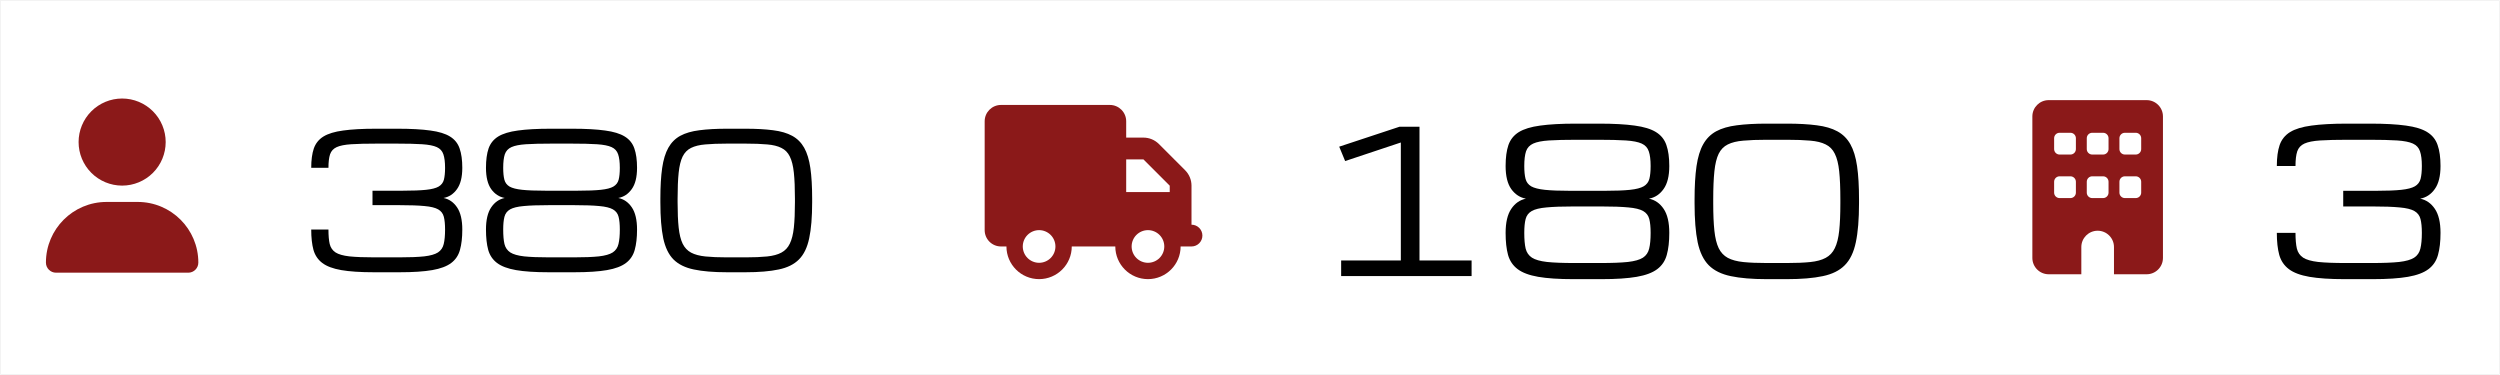
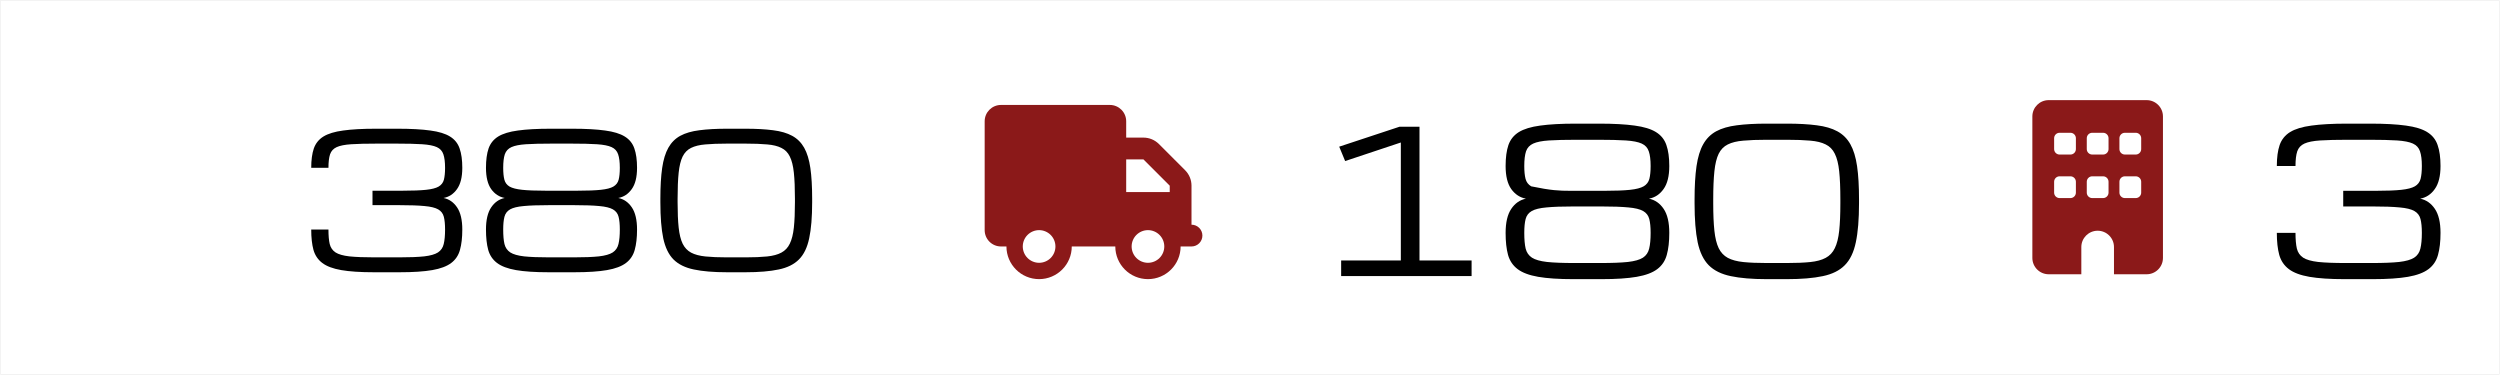
<svg xmlns="http://www.w3.org/2000/svg" width="5443" height="816" viewBox="0 0 5443 816" fill="none">
  <rect x="0.5" y="0.5" width="5441.19" height="815" rx="1.5" stroke="black" stroke-opacity="0.1" />
  <g clip-path="url(#clip0_197_279)">
    <path d="M265.91 404.112C291.054 404.112 315.169 394.123 332.948 376.344C350.728 358.564 360.716 334.45 360.716 309.306C360.716 284.162 350.728 260.048 332.948 242.268C315.169 224.488 291.054 214.5 265.91 214.5C240.766 214.5 216.652 224.488 198.872 242.268C181.093 260.048 171.104 284.162 171.104 309.306C171.104 334.45 181.093 358.564 198.872 376.344C216.652 394.123 240.766 404.112 265.91 404.112ZM232.062 439.664C159.106 439.664 100 498.77 100 571.726C100 583.873 109.851 593.724 121.998 593.724H409.823C421.97 593.724 431.821 583.873 431.821 571.726C431.821 498.77 372.715 439.664 299.759 439.664H232.062Z" fill="#8B1919" />
  </g>
  <path d="M813.93 592.75C784.633 592.75 761 591.188 743.032 588.062C725.063 584.938 711.326 579.794 701.821 572.633C692.315 565.471 685.87 555.966 682.485 544.117C679.23 532.138 677.602 517.359 677.602 499.781H715.102C715.102 512.802 716.013 523.284 717.836 531.227C719.789 539.169 724.021 545.289 730.532 549.586C737.042 553.753 747.068 556.617 760.61 558.18C774.151 559.612 792.576 560.328 815.883 560.328H868.227C891.534 560.328 909.959 559.612 923.5 558.18C937.042 556.617 947.068 553.753 953.578 549.586C960.089 545.289 964.256 539.169 966.078 531.227C968.032 523.284 969.008 512.802 969.008 499.781C969.008 488.193 968.097 478.883 966.274 471.852C964.451 464.82 960.349 459.482 953.969 455.836C947.589 452.19 937.693 449.781 924.282 448.609C910.87 447.307 892.511 446.656 869.203 446.656H811V415.211H877.016C898.37 415.211 915.232 414.56 927.602 413.258C939.972 411.956 949.086 409.612 954.946 406.227C960.935 402.711 964.776 397.698 966.469 391.188C968.162 384.547 969.008 375.953 969.008 365.406C969.008 352.906 967.771 343.076 965.297 335.914C962.953 328.753 958.201 323.544 951.039 320.289C943.878 317.034 933.266 314.951 919.203 314.039C905.271 313.128 886.651 312.672 863.344 312.672H820.766C797.459 312.672 778.774 313.128 764.711 314.039C750.779 314.951 740.232 317.034 733.071 320.289C725.909 323.544 721.092 328.753 718.618 335.914C716.274 343.076 715.102 352.906 715.102 365.406H677.602C677.602 348.349 679.49 334.286 683.266 323.219C687.172 312.151 694.138 303.492 704.164 297.242C714.321 290.992 728.644 286.63 747.133 284.156C765.623 281.552 789.516 280.25 818.813 280.25H865.297C894.594 280.25 918.487 281.552 936.977 284.156C955.467 286.63 969.724 290.992 979.75 297.242C989.907 303.492 996.873 312.151 1000.65 323.219C1004.56 334.286 1006.51 348.349 1006.51 365.406C1006.51 385.589 1002.67 401.018 994.985 411.695C987.433 422.372 977.667 428.818 965.688 431.031C977.797 433.505 987.628 440.341 995.18 451.539C1002.73 462.737 1006.51 478.818 1006.51 499.781C1006.51 517.359 1004.82 532.138 1001.43 544.117C998.175 555.966 991.795 565.471 982.289 572.633C972.784 579.794 959.047 584.938 941.078 588.062C923.11 591.188 899.477 592.75 870.18 592.75H813.93ZM1349.48 365.406C1349.48 352.906 1348.24 343.076 1345.77 335.914C1343.42 328.753 1338.67 323.544 1331.51 320.289C1324.35 317.034 1313.73 314.951 1299.67 314.039C1285.74 313.128 1267.12 312.672 1243.81 312.672H1201.23C1177.93 312.672 1159.24 313.128 1145.18 314.039C1131.25 314.951 1120.7 317.034 1113.54 320.289C1106.38 323.544 1101.56 328.753 1099.09 335.914C1096.74 343.076 1095.57 352.906 1095.57 365.406C1095.57 375.953 1096.42 384.547 1098.11 391.188C1099.8 397.698 1103.58 402.711 1109.44 406.227C1115.43 409.612 1124.61 411.956 1136.98 413.258C1149.35 414.56 1166.21 415.211 1187.56 415.211H1257.48C1278.84 415.211 1295.7 414.56 1308.07 413.258C1320.44 411.956 1329.56 409.612 1335.41 406.227C1341.4 402.711 1345.25 397.698 1346.94 391.188C1348.63 384.547 1349.48 375.953 1349.48 365.406ZM1058.07 499.781C1058.07 478.818 1061.85 462.737 1069.4 451.539C1076.95 440.341 1086.78 433.505 1098.89 431.031C1086.91 428.818 1077.08 422.372 1069.4 411.695C1061.85 401.018 1058.07 385.589 1058.07 365.406C1058.07 348.349 1059.96 334.286 1063.73 323.219C1067.64 312.151 1074.61 303.492 1084.63 297.242C1094.79 290.992 1109.11 286.63 1127.6 284.156C1146.09 281.552 1169.98 280.25 1199.28 280.25H1245.77C1275.06 280.25 1298.96 281.552 1317.45 284.156C1335.94 286.63 1350.19 290.992 1360.22 297.242C1370.38 303.492 1377.34 312.151 1381.12 323.219C1385.02 334.286 1386.98 348.349 1386.98 365.406C1386.98 385.589 1383.14 401.018 1375.45 411.695C1367.9 422.372 1358.14 428.818 1346.16 431.031C1358.27 433.505 1368.1 440.341 1375.65 451.539C1383.2 462.737 1386.98 478.818 1386.98 499.781C1386.98 517.359 1385.28 532.138 1381.9 544.117C1378.64 555.966 1372.26 565.471 1362.76 572.633C1353.25 579.794 1339.52 584.938 1321.55 588.062C1303.58 591.188 1279.95 592.75 1250.65 592.75H1194.4C1165.1 592.75 1141.47 591.188 1123.5 588.062C1105.53 584.938 1091.79 579.794 1082.29 572.633C1072.78 565.471 1066.34 555.966 1062.95 544.117C1059.7 532.138 1058.07 517.359 1058.07 499.781ZM1349.48 499.781C1349.48 488.193 1348.57 478.883 1346.74 471.852C1344.92 464.82 1340.82 459.482 1334.44 455.836C1328.06 452.19 1318.16 449.781 1304.75 448.609C1291.34 447.307 1272.98 446.656 1249.67 446.656H1195.38C1172.07 446.656 1153.71 447.307 1140.3 448.609C1126.89 449.781 1116.99 452.19 1110.61 455.836C1104.23 459.482 1100.13 464.82 1098.31 471.852C1096.48 478.883 1095.57 488.193 1095.57 499.781C1095.57 512.802 1096.48 523.284 1098.31 531.227C1100.26 539.169 1104.49 545.289 1111 549.586C1117.51 553.753 1127.54 556.617 1141.08 558.18C1154.62 559.612 1173.04 560.328 1196.35 560.328H1248.7C1272 560.328 1290.43 559.612 1303.97 558.18C1317.51 556.617 1327.54 553.753 1334.05 549.586C1340.56 545.289 1344.72 539.169 1346.55 531.227C1348.5 523.284 1349.48 512.802 1349.48 499.781ZM1730.73 432.594C1730.73 409.677 1729.95 390.797 1728.38 375.953C1726.82 361.109 1723.89 349.391 1719.59 340.797C1715.43 332.203 1709.31 325.953 1701.23 322.047C1693.29 318.01 1682.94 315.471 1670.18 314.43C1657.42 313.258 1641.73 312.672 1623.11 312.672H1582.88C1564.26 312.672 1548.57 313.258 1535.81 314.43C1523.04 315.471 1512.63 318.01 1504.56 322.047C1496.61 325.953 1490.49 332.203 1486.2 340.797C1482.03 349.391 1479.16 361.109 1477.6 375.953C1476.04 390.797 1475.26 409.677 1475.26 432.594V440.406C1475.26 462.542 1476.04 480.901 1477.6 495.484C1479.16 510.068 1482.03 521.721 1486.2 530.445C1490.49 539.169 1496.61 545.68 1504.56 549.977C1512.63 554.273 1523.04 557.073 1535.81 558.375C1548.57 559.677 1564.26 560.328 1582.88 560.328H1623.11C1641.73 560.328 1657.42 559.677 1670.18 558.375C1682.94 557.073 1693.29 554.273 1701.23 549.977C1709.31 545.68 1715.43 539.169 1719.59 530.445C1723.89 521.721 1726.82 510.068 1728.38 495.484C1729.95 480.901 1730.73 462.542 1730.73 440.406V432.594ZM1437.76 440.406V432.594C1437.76 406.031 1439.06 383.766 1441.66 365.797C1444.27 347.698 1448.76 332.984 1455.14 321.656C1461.52 310.328 1470.18 301.669 1481.12 295.68C1492.19 289.69 1506.05 285.654 1522.72 283.57C1539.39 281.357 1559.44 280.25 1582.88 280.25H1623.11C1646.55 280.25 1666.6 281.357 1683.27 283.57C1699.93 285.654 1713.73 289.69 1724.67 295.68C1735.74 301.669 1744.46 310.328 1750.84 321.656C1757.22 332.984 1761.72 347.698 1764.32 365.797C1766.92 383.766 1768.23 406.031 1768.23 432.594V440.406C1768.23 472.568 1766.08 498.674 1761.78 518.727C1757.61 538.779 1750.19 554.143 1739.52 564.82C1728.97 575.497 1714.26 582.789 1695.38 586.695C1676.5 590.732 1652.41 592.75 1623.11 592.75H1582.88C1553.58 592.75 1529.49 590.732 1510.61 586.695C1491.73 582.789 1476.95 575.497 1466.27 564.82C1455.73 554.143 1448.31 538.779 1444.01 518.727C1439.84 498.674 1437.76 472.568 1437.76 440.406Z" fill="black" />
-   <path d="M2919.95 601V567.141H3049.89V310.234L2928.63 350.653L2915.72 319.333L3046.93 275.951H3090.52V567.141H3203.95V601H2919.95ZM3593.75 361.446C3593.75 347.902 3592.41 337.25 3589.73 329.491C3587.19 321.732 3582.04 316.088 3574.28 312.561C3566.53 309.034 3555.03 306.777 3539.79 305.79C3524.69 304.802 3504.52 304.308 3479.27 304.308H3433.13C3407.88 304.308 3387.64 304.802 3372.4 305.79C3357.3 306.777 3345.88 309.034 3338.12 312.561C3330.36 316.088 3325.14 321.732 3322.46 329.491C3319.92 337.25 3318.65 347.902 3318.65 361.446C3318.65 372.873 3319.56 382.185 3321.4 389.38C3323.23 396.434 3327.32 401.865 3333.67 405.674C3340.16 409.342 3350.11 411.882 3363.51 413.293C3376.91 414.704 3395.18 415.409 3418.32 415.409H3494.08C3517.22 415.409 3535.49 414.704 3548.89 413.293C3562.29 411.882 3572.17 409.342 3578.52 405.674C3585.01 401.865 3589.17 396.434 3591 389.38C3592.84 382.185 3593.75 372.873 3593.75 361.446ZM3278.02 507.041C3278.02 484.327 3282.11 466.903 3290.29 454.77C3298.47 442.637 3309.12 435.231 3322.24 432.55C3309.27 430.152 3298.61 423.168 3290.29 411.6C3282.11 400.031 3278.02 383.313 3278.02 361.446C3278.02 342.964 3280.06 327.728 3284.15 315.736C3288.39 303.744 3295.93 294.362 3306.8 287.59C3317.8 280.818 3333.32 276.092 3353.35 273.412C3373.39 270.59 3399.27 269.179 3431.02 269.179H3481.38C3513.13 269.179 3539.01 270.59 3559.05 273.412C3579.08 276.092 3594.53 280.818 3605.39 287.59C3616.4 294.362 3623.94 303.744 3628.04 315.736C3632.27 327.728 3634.38 342.964 3634.38 361.446C3634.38 383.313 3630.22 400.031 3621.9 411.6C3613.72 423.168 3603.14 430.152 3590.16 432.55C3603.28 435.231 3613.93 442.637 3622.11 454.77C3630.29 466.903 3634.38 484.327 3634.38 507.041C3634.38 526.086 3632.55 542.099 3628.88 555.078C3625.36 567.917 3618.44 578.216 3608.14 585.975C3597.85 593.734 3582.96 599.307 3563.49 602.693C3544.02 606.079 3518.42 607.772 3486.67 607.772H3425.73C3393.98 607.772 3368.38 606.079 3348.91 602.693C3329.44 599.307 3314.56 593.734 3304.26 585.975C3293.96 578.216 3286.97 567.917 3283.31 555.078C3279.78 542.099 3278.02 526.086 3278.02 507.041ZM3593.75 507.041C3593.75 494.484 3592.77 484.397 3590.79 476.779C3588.82 469.161 3584.37 463.376 3577.46 459.426C3570.55 455.476 3559.82 452.866 3545.29 451.596C3530.76 450.185 3510.87 449.48 3485.62 449.48H3426.79C3401.53 449.48 3381.64 450.185 3367.11 451.596C3352.58 452.866 3341.85 455.476 3334.94 459.426C3328.03 463.376 3323.59 469.161 3321.61 476.779C3319.63 484.397 3318.65 494.484 3318.65 507.041C3318.65 521.149 3319.63 532.506 3321.61 541.111C3323.73 549.717 3328.31 556.348 3335.37 561.004C3342.42 565.518 3353.28 568.622 3367.95 570.315C3382.63 571.867 3402.59 572.643 3427.84 572.643H3484.56C3509.81 572.643 3529.77 571.867 3544.45 570.315C3559.12 568.622 3569.98 565.518 3577.04 561.004C3584.09 556.348 3588.6 549.717 3590.58 541.111C3592.7 532.506 3593.75 521.149 3593.75 507.041ZM4006.84 434.243C4006.84 409.413 4005.99 388.956 4004.3 372.873C4002.6 356.79 3999.43 344.093 3994.77 334.782C3990.26 325.47 3983.63 318.698 3974.88 314.466C3966.28 310.093 3955.06 307.341 3941.23 306.213C3927.41 304.943 3910.41 304.308 3890.23 304.308H3846.64C3826.47 304.308 3809.47 304.943 3795.64 306.213C3781.81 307.341 3770.53 310.093 3761.78 314.466C3753.17 318.698 3746.54 325.47 3741.89 334.782C3737.37 344.093 3734.27 356.79 3732.58 372.873C3730.88 388.956 3730.04 409.413 3730.04 434.243V442.708C3730.04 466.692 3730.88 486.584 3732.58 502.385C3734.27 518.186 3737.37 530.813 3741.89 540.265C3746.54 549.717 3753.17 556.771 3761.78 561.427C3770.53 566.083 3781.81 569.116 3795.64 570.527C3809.47 571.937 3826.47 572.643 3846.64 572.643H3890.23C3910.41 572.643 3927.41 571.937 3941.23 570.527C3955.06 569.116 3966.28 566.083 3974.88 561.427C3983.63 556.771 3990.26 549.717 3994.77 540.265C3999.43 530.813 4002.6 518.186 4004.3 502.385C4005.99 486.584 4006.84 466.692 4006.84 442.708V434.243ZM3689.41 442.708V434.243C3689.41 405.463 3690.82 381.338 3693.64 361.869C3696.46 342.259 3701.33 326.317 3708.24 314.043C3715.15 301.769 3724.54 292.387 3736.39 285.897C3748.38 279.408 3763.4 275.034 3781.46 272.777C3799.52 270.378 3821.25 269.179 3846.64 269.179H3890.23C3915.63 269.179 3937.35 270.378 3955.41 272.777C3973.47 275.034 3988.43 279.408 4000.28 285.897C4012.27 292.387 4021.72 301.769 4028.63 314.043C4035.55 326.317 4040.41 342.259 4043.24 361.869C4046.06 381.338 4047.47 405.463 4047.47 434.243V442.708C4047.47 477.555 4045.14 505.841 4040.48 527.568C4035.97 549.294 4027.93 565.942 4016.36 577.51C4004.93 589.079 3988.99 596.979 3968.53 601.212C3948.08 605.585 3921.98 607.772 3890.23 607.772H3846.64C3814.9 607.772 3788.8 605.585 3768.34 601.212C3747.88 596.979 3731.87 589.079 3720.3 577.51C3708.88 565.942 3700.83 549.294 3696.18 527.568C3691.66 505.841 3689.41 477.555 3689.41 442.708Z" fill="black" />
+   <path d="M2919.95 601V567.141H3049.89V310.234L2928.63 350.653L2915.72 319.333L3046.93 275.951H3090.52V567.141H3203.95V601H2919.95ZM3593.75 361.446C3593.75 347.902 3592.41 337.25 3589.73 329.491C3587.19 321.732 3582.04 316.088 3574.28 312.561C3566.53 309.034 3555.03 306.777 3539.79 305.79C3524.69 304.802 3504.52 304.308 3479.27 304.308H3433.13C3407.88 304.308 3387.64 304.802 3372.4 305.79C3357.3 306.777 3345.88 309.034 3338.12 312.561C3330.36 316.088 3325.14 321.732 3322.46 329.491C3319.92 337.25 3318.65 347.902 3318.65 361.446C3318.65 372.873 3319.56 382.185 3321.4 389.38C3323.23 396.434 3327.32 401.865 3333.67 405.674C3376.91 414.704 3395.18 415.409 3418.32 415.409H3494.08C3517.22 415.409 3535.49 414.704 3548.89 413.293C3562.29 411.882 3572.17 409.342 3578.52 405.674C3585.01 401.865 3589.17 396.434 3591 389.38C3592.84 382.185 3593.75 372.873 3593.75 361.446ZM3278.02 507.041C3278.02 484.327 3282.11 466.903 3290.29 454.77C3298.47 442.637 3309.12 435.231 3322.24 432.55C3309.27 430.152 3298.61 423.168 3290.29 411.6C3282.11 400.031 3278.02 383.313 3278.02 361.446C3278.02 342.964 3280.06 327.728 3284.15 315.736C3288.39 303.744 3295.93 294.362 3306.8 287.59C3317.8 280.818 3333.32 276.092 3353.35 273.412C3373.39 270.59 3399.27 269.179 3431.02 269.179H3481.38C3513.13 269.179 3539.01 270.59 3559.05 273.412C3579.08 276.092 3594.53 280.818 3605.39 287.59C3616.4 294.362 3623.94 303.744 3628.04 315.736C3632.27 327.728 3634.38 342.964 3634.38 361.446C3634.38 383.313 3630.22 400.031 3621.9 411.6C3613.72 423.168 3603.14 430.152 3590.16 432.55C3603.28 435.231 3613.93 442.637 3622.11 454.77C3630.29 466.903 3634.38 484.327 3634.38 507.041C3634.38 526.086 3632.55 542.099 3628.88 555.078C3625.36 567.917 3618.44 578.216 3608.14 585.975C3597.85 593.734 3582.96 599.307 3563.49 602.693C3544.02 606.079 3518.42 607.772 3486.67 607.772H3425.73C3393.98 607.772 3368.38 606.079 3348.91 602.693C3329.44 599.307 3314.56 593.734 3304.26 585.975C3293.96 578.216 3286.97 567.917 3283.31 555.078C3279.78 542.099 3278.02 526.086 3278.02 507.041ZM3593.75 507.041C3593.75 494.484 3592.77 484.397 3590.79 476.779C3588.82 469.161 3584.37 463.376 3577.46 459.426C3570.55 455.476 3559.82 452.866 3545.29 451.596C3530.76 450.185 3510.87 449.48 3485.62 449.48H3426.79C3401.53 449.48 3381.64 450.185 3367.11 451.596C3352.58 452.866 3341.85 455.476 3334.94 459.426C3328.03 463.376 3323.59 469.161 3321.61 476.779C3319.63 484.397 3318.65 494.484 3318.65 507.041C3318.65 521.149 3319.63 532.506 3321.61 541.111C3323.73 549.717 3328.31 556.348 3335.37 561.004C3342.42 565.518 3353.28 568.622 3367.95 570.315C3382.63 571.867 3402.59 572.643 3427.84 572.643H3484.56C3509.81 572.643 3529.77 571.867 3544.45 570.315C3559.12 568.622 3569.98 565.518 3577.04 561.004C3584.09 556.348 3588.6 549.717 3590.58 541.111C3592.7 532.506 3593.75 521.149 3593.75 507.041ZM4006.84 434.243C4006.84 409.413 4005.99 388.956 4004.3 372.873C4002.6 356.79 3999.43 344.093 3994.77 334.782C3990.26 325.47 3983.63 318.698 3974.88 314.466C3966.28 310.093 3955.06 307.341 3941.23 306.213C3927.41 304.943 3910.41 304.308 3890.23 304.308H3846.64C3826.47 304.308 3809.47 304.943 3795.64 306.213C3781.81 307.341 3770.53 310.093 3761.78 314.466C3753.17 318.698 3746.54 325.47 3741.89 334.782C3737.37 344.093 3734.27 356.79 3732.58 372.873C3730.88 388.956 3730.04 409.413 3730.04 434.243V442.708C3730.04 466.692 3730.88 486.584 3732.58 502.385C3734.27 518.186 3737.37 530.813 3741.89 540.265C3746.54 549.717 3753.17 556.771 3761.78 561.427C3770.53 566.083 3781.81 569.116 3795.64 570.527C3809.47 571.937 3826.47 572.643 3846.64 572.643H3890.23C3910.41 572.643 3927.41 571.937 3941.23 570.527C3955.06 569.116 3966.28 566.083 3974.88 561.427C3983.63 556.771 3990.26 549.717 3994.77 540.265C3999.43 530.813 4002.6 518.186 4004.3 502.385C4005.99 486.584 4006.84 466.692 4006.84 442.708V434.243ZM3689.41 442.708V434.243C3689.41 405.463 3690.82 381.338 3693.64 361.869C3696.46 342.259 3701.33 326.317 3708.24 314.043C3715.15 301.769 3724.54 292.387 3736.39 285.897C3748.38 279.408 3763.4 275.034 3781.46 272.777C3799.52 270.378 3821.25 269.179 3846.64 269.179H3890.23C3915.63 269.179 3937.35 270.378 3955.41 272.777C3973.47 275.034 3988.43 279.408 4000.28 285.897C4012.27 292.387 4021.72 301.769 4028.63 314.043C4035.55 326.317 4040.41 342.259 4043.24 361.869C4046.06 381.338 4047.47 405.463 4047.47 434.243V442.708C4047.47 477.555 4045.14 505.841 4040.48 527.568C4035.97 549.294 4027.93 565.942 4016.36 577.51C4004.93 589.079 3988.99 596.979 3968.53 601.212C3948.08 605.585 3921.98 607.772 3890.23 607.772H3846.64C3814.9 607.772 3788.8 605.585 3768.34 601.212C3747.88 596.979 3731.87 589.079 3720.3 577.51C3708.88 565.942 3700.83 549.294 3696.18 527.568C3691.66 505.841 3689.41 477.555 3689.41 442.708Z" fill="black" />
  <g clip-path="url(#clip1_197_279)">
    <path d="M2179.37 228.491C2159.75 228.491 2143.82 244.415 2143.82 264.043V501.055C2143.82 520.683 2159.75 536.607 2179.37 536.607H2191.22C2191.22 575.862 2223.07 607.711 2262.33 607.711C2301.58 607.711 2333.43 575.862 2333.43 536.607H2428.24C2428.24 575.862 2460.08 607.711 2499.34 607.711C2538.59 607.711 2570.44 575.862 2570.44 536.607H2594.14C2607.25 536.607 2617.85 526.015 2617.85 512.906C2617.85 499.796 2607.25 489.204 2594.14 489.204V441.802V418.101V404.25C2594.14 391.659 2589.18 379.586 2580.29 370.698L2523.04 313.445C2514.15 304.557 2502.08 299.594 2489.49 299.594H2451.94V264.043C2451.94 244.415 2436.01 228.491 2416.39 228.491H2179.37ZM2451.94 346.997H2489.49L2546.74 404.25V418.101H2451.94V346.997ZM2226.78 536.607C2226.78 527.178 2230.52 518.135 2237.19 511.468C2243.86 504.801 2252.9 501.055 2262.33 501.055C2271.76 501.055 2280.8 504.801 2287.47 511.468C2294.13 518.135 2297.88 527.178 2297.88 536.607C2297.88 546.036 2294.13 555.079 2287.47 561.746C2280.8 568.413 2271.76 572.159 2262.33 572.159C2252.9 572.159 2243.86 568.413 2237.19 561.746C2230.52 555.079 2226.78 546.036 2226.78 536.607ZM2499.34 501.055C2508.77 501.055 2517.81 504.801 2524.48 511.468C2531.15 518.135 2534.89 527.178 2534.89 536.607C2534.89 546.036 2531.15 555.079 2524.48 561.746C2517.81 568.413 2508.77 572.159 2499.34 572.159C2489.91 572.159 2480.87 568.413 2474.2 561.746C2467.53 555.079 2463.79 546.036 2463.79 536.607C2463.79 527.178 2467.53 518.135 2474.2 511.468C2480.87 504.801 2489.91 501.055 2499.34 501.055Z" fill="#8B1919" />
  </g>
  <path d="M5104.83 607.772C5073.09 607.772 5047.48 606.079 5028.01 602.693C5008.54 599.307 4993.66 593.734 4983.36 585.975C4973.06 578.216 4966.08 567.917 4962.41 555.078C4958.88 542.099 4957.12 526.086 4957.12 507.041H4997.75C4997.75 521.149 4998.74 532.506 5000.71 541.111C5002.83 549.717 5007.41 556.348 5014.47 561.004C5021.52 565.518 5032.39 568.622 5047.06 570.315C5061.73 571.867 5081.69 572.643 5106.95 572.643H5163.66C5188.91 572.643 5208.88 571.867 5223.55 570.315C5238.22 568.622 5249.09 565.518 5256.14 561.004C5263.19 556.348 5267.71 549.717 5269.68 541.111C5271.8 532.506 5272.86 521.149 5272.86 507.041C5272.86 494.484 5271.87 484.397 5269.89 476.779C5267.92 469.161 5263.48 463.376 5256.56 459.426C5249.65 455.476 5238.93 452.866 5224.4 451.596C5209.86 450.185 5189.97 449.48 5164.72 449.48H5101.66V415.409H5173.18C5196.32 415.409 5214.59 414.704 5227.99 413.293C5241.4 411.882 5251.27 409.342 5257.62 405.674C5264.11 401.865 5268.27 396.434 5270.11 389.38C5271.94 382.185 5272.86 372.873 5272.86 361.446C5272.86 347.902 5271.52 337.25 5268.84 329.491C5266.3 321.732 5261.15 316.088 5253.39 312.561C5245.63 309.034 5234.13 306.777 5218.89 305.79C5203.8 304.802 5183.62 304.308 5158.37 304.308H5112.24C5086.98 304.308 5066.74 304.802 5051.5 305.79C5036.41 306.777 5024.98 309.034 5017.22 312.561C5009.46 316.088 5004.24 321.732 5001.56 329.491C4999.02 337.25 4997.75 347.902 4997.75 361.446H4957.12C4957.12 342.964 4959.17 327.728 4963.26 315.736C4967.49 303.744 4975.04 294.362 4985.9 287.59C4996.9 280.818 5012.42 276.092 5032.46 273.412C5052.49 270.59 5078.38 269.179 5110.12 269.179H5160.49C5192.23 269.179 5218.12 270.59 5238.15 273.412C5258.18 276.092 5273.63 280.818 5284.5 287.59C5295.5 294.362 5303.05 303.744 5307.14 315.736C5311.37 327.728 5313.49 342.964 5313.49 361.446C5313.49 383.313 5309.33 400.031 5301 411.6C5292.82 423.168 5282.24 430.152 5269.26 432.55C5282.38 435.231 5293.03 442.637 5301.21 454.77C5309.4 466.903 5313.49 484.327 5313.49 507.041C5313.49 526.086 5311.65 542.099 5307.99 555.078C5304.46 567.917 5297.55 578.216 5287.25 585.975C5276.95 593.734 5262.06 599.307 5242.6 602.693C5223.13 606.079 5197.52 607.772 5165.78 607.772H5104.83Z" fill="black" />
  <g clip-path="url(#clip2_197_279)">
    <path d="M4460.39 218C4440.77 218 4424.85 233.92 4424.85 253.542V561.577C4424.85 581.2 4440.77 597.12 4460.39 597.12H4531.47V537.882C4531.47 518.26 4547.39 502.34 4567.02 502.34C4586.64 502.34 4602.56 518.26 4602.56 537.882V597.12H4673.64C4693.27 597.12 4709.19 581.2 4709.19 561.577V253.542C4709.19 233.92 4693.27 218 4673.64 218H4460.39ZM4472.24 395.712C4472.24 389.196 4477.57 383.865 4484.08 383.865H4507.78C4514.29 383.865 4519.63 389.196 4519.63 395.712V419.407C4519.63 425.924 4514.29 431.255 4507.78 431.255H4484.08C4477.57 431.255 4472.24 425.924 4472.24 419.407V395.712ZM4555.17 383.865H4578.86C4585.38 383.865 4590.71 389.196 4590.71 395.712V419.407C4590.71 425.924 4585.38 431.255 4578.86 431.255H4555.17C4548.65 431.255 4543.32 425.924 4543.32 419.407V395.712C4543.32 389.196 4548.65 383.865 4555.17 383.865ZM4614.41 395.712C4614.41 389.196 4619.74 383.865 4626.25 383.865H4649.95C4656.46 383.865 4661.8 389.196 4661.8 395.712V419.407C4661.8 425.924 4656.46 431.255 4649.95 431.255H4626.25C4619.74 431.255 4614.41 425.924 4614.41 419.407V395.712ZM4484.08 289.085H4507.78C4514.29 289.085 4519.63 294.416 4519.63 300.932V324.627C4519.63 331.144 4514.29 336.475 4507.78 336.475H4484.08C4477.57 336.475 4472.24 331.144 4472.24 324.627V300.932C4472.24 294.416 4477.57 289.085 4484.08 289.085ZM4543.32 300.932C4543.32 294.416 4548.65 289.085 4555.17 289.085H4578.86C4585.38 289.085 4590.71 294.416 4590.71 300.932V324.627C4590.71 331.144 4585.38 336.475 4578.86 336.475H4555.17C4548.65 336.475 4543.32 331.144 4543.32 324.627V300.932ZM4626.25 289.085H4649.95C4656.46 289.085 4661.8 294.416 4661.8 300.932V324.627C4661.8 331.144 4656.46 336.475 4649.95 336.475H4626.25C4619.74 336.475 4614.41 331.144 4614.41 324.627V300.932C4614.41 294.416 4619.74 289.085 4626.25 289.085Z" fill="#8B1919" />
  </g>
  <defs>
    <clipPath id="clip0_197_279">
-       <rect width="331.821" height="379.224" fill="white" transform="translate(100 214.5)" />
-     </clipPath>
+       </clipPath>
    <clipPath id="clip1_197_279">
      <rect width="474.025" height="379.22" fill="white" transform="translate(2143.82 228.491)" />
    </clipPath>
    <clipPath id="clip2_197_279">
      <rect width="284.34" height="379.12" fill="white" transform="translate(4424.85 218)" />
    </clipPath>
  </defs>
</svg>